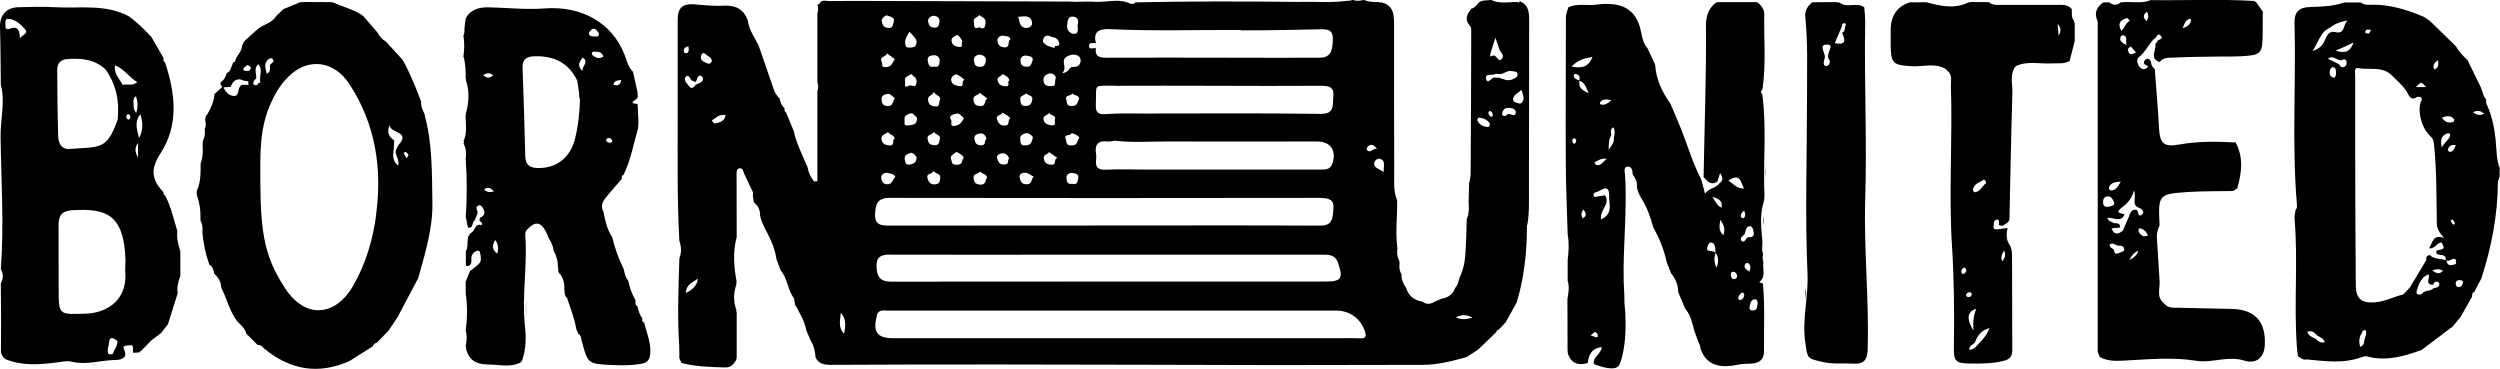
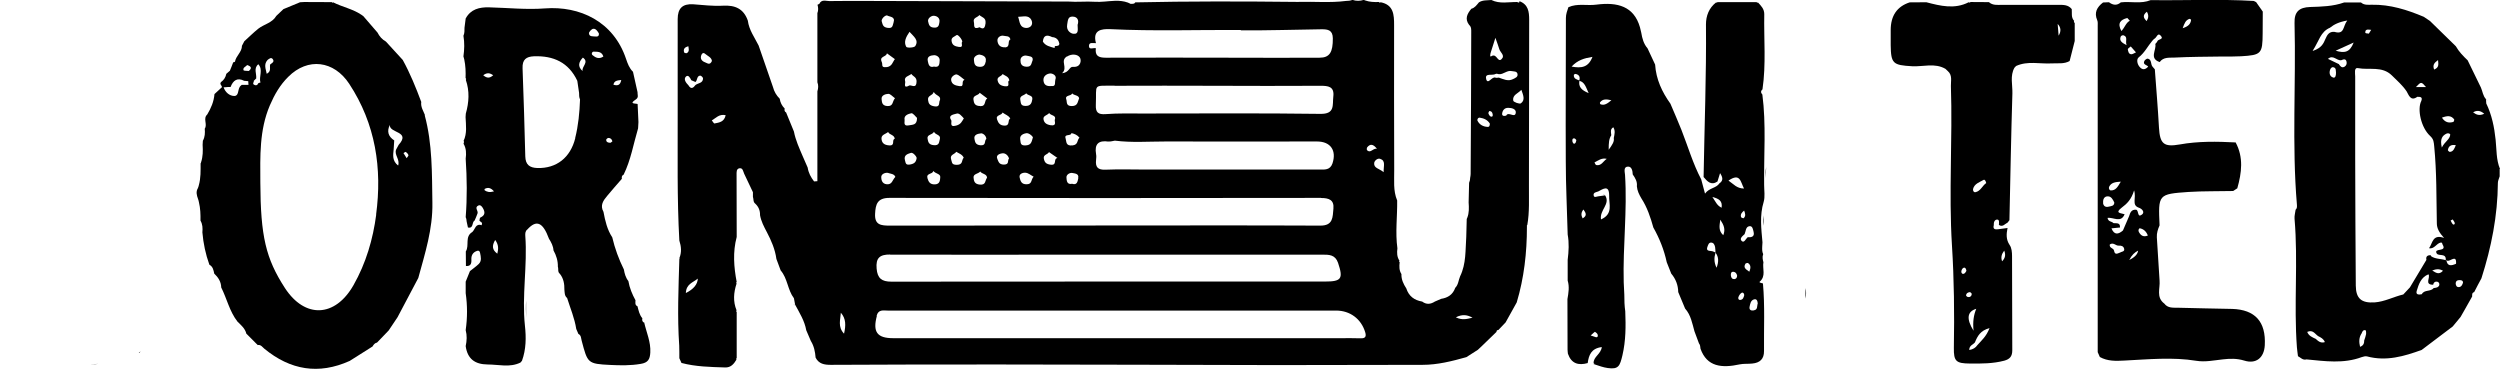
<svg xmlns="http://www.w3.org/2000/svg" id="Layer_1" version="1.1" viewBox="0 0 2109.8 311.3">
  <path d="M669.7,256.5c.2.5.6,1,1.2,1.4h0c-.4-.5-.8-.9-1.2-1.4Z" />
  <path d="M1282.2,1.9c-.6.4-1.2.3-1.7-.2-7.3-.1-14.8,1.8-21.9-1.7h0c-3.6.4-7.3-.1-10.5,2-1.9,2.2-3.4,4.6-6.4,5.4-3.4,4.1-5.8,8.4-1.9,13.6,2,1.7,1.8,4,1.8,6.2-.1,39.9-.2,79.7-.5,119.6,0,1.1-.2,2.1-.4,3.2,0,1.5-.3,2.9-.9,4.3h0s0,0,0,0h0c-.1,5.5-.3,11-.4,16.5.3,4.5.5,8.9-1.2,13.1-.1.3-.2.6-.4.9-.1,5-.3,10.1-.4,15.1-.8,11.2,0,22.7-5.2,33.3h0c-1.4,3.2-1.4,7-4.1,9.7-2,5.7-6.2,8.4-11.9,9.3-1.8.8-3.5,1.5-5.3,2.3-3.6,2.3-7.1,2.7-10.7,0h0c-6.7-1.1-11.3-4.6-13.4-11.1-2.4-3.7-4.3-7.6-4.1-12.1-2-3.1-1.9-6.5-1.5-10l-.5-.6.3-.7c-2.1-3.2-2.2-6.7-1.7-10.4-1.9-13.5,0-26.9-.2-40.4-3.5-8.3-2.4-17.2-2.5-25.8-.2-40.8-.1-81.5-.1-122.3,0-8.7-.4-17-11.3-19.2h0c-.6.4-1.1.4-1.6-.2-3.9.1-7.7,0-11.4-1.3-.4-.1-.9-.3-1.3-.5h0s0,0,0,0h0c-3.2,1-6.3,1.1-9.5,0-1.8.7-3.7.9-5.6.9-13.3,1.7-26.8.4-40.1.8-.7,0-1.3,0-2,0-45.2-.5-90.5-.6-135.7.4-.8,1.7-2.4,1-3.7,1.3-3.3-1.8-6.8-2.4-10.2-2.6-1.2,0-2.3,0-3.5,0-5.6.2-11.2,1.2-16.8.8-7.3-.5-14.9.4-22.3-.2-.7,0-1.3,0-2,0h0c-55.6-.2-111.2-.3-166.8-.5-10.9,0-21.9-.1-32.8.1-2.9,0-6.6-1.7-8.5,2.4-.5.2-1,.4-1.5.7h0c.7,2.4.8,4.8-.1,7.1h0c0,19.4,0,38.9,0,58.3,1,2.6.8,5.1,0,7.7v75.8c-.9,0-1.9.1-2.8.2-2.7-3.5-4.7-7.2-5.4-11.7h0c-1.4-3.2-2.8-6.4-4.2-9.6-2.9-6.8-6-13.5-7.4-20.8-2.2-5.4-4.4-10.7-6.6-16.1-1.4-.7-1.5-1.9-1.2-3.3-2.3-2.3-3.7-5-4.2-8.3-2.8-2.8-4.7-6-5.7-9.9h0c-4-11.6-8.1-23.3-12.1-35h0c-3.4-6.8-8.1-13.1-9.1-21-3.5-10-10.7-13.2-21-12.6-8.3.5-16.8-.6-25.2-1.2-8.9-.5-13,3.4-13,12.5.1,26.5-.1,53,0,79.5.1,35.8-.6,71.7,1.4,107.5h0s0-.1,0-.1c1.6,5,2.1,9.9,0,14.9h0s0,0,0,0l.3.4-.3.4c-.7,24.3-1.8,48.7-.1,73,.2,3.5,0,7,.1,10.6h0c.6,1.3,1.2,2.6,1.8,4,12.1,3.2,24.4,3.4,36.8,3.8,4.8.2,7.4-2.9,9.6-6.6h0s-.3-.7-.3-.7l.5-.6c0-13,0-25.9,0-38.9l-.5-.7.4-.7c-3.1-7.5-2.5-15,0-22.6h0s-.4-.7-.4-.7l.5-.6c-2.4-12.6-3.4-25.3,0-38h0s0,0,0,0c0-.9,0-1.9,0-2.8,0-16.5-.1-33-.1-49.5,0-2.3-.3-5.2,2.4-5.7,2.9-.5,3.1,2.6,4,4.6,2.4,5.2,5,10.4,7.4,15.6,0,1.3,0,2.6,0,3.9.7,1.9,0,4.3,2,5.8,2.8,2.6,4.1,5.9,4,9.7.9,5.1,3.3,9.7,5.7,14.2,3.8,7.2,7,14.6,8.1,22.7,1.2,3.2,2.4,6.4,3.6,9.7,5.9,6.8,5.8,16.4,11.2,23.5.3,1.8.6,3.6,1,5.4h0c3.7,6.9,8,13.6,9.4,21.6,1.3,3,2.6,6.1,3.9,9.1,2.7,4.3,3.6,9.1,4,14,2.7,5.3,7.3,6.1,12.8,6.1,47.5-.2,95-.4,142.5-.3,77.9,0,155.8.4,233.7.5,41.1,0,82.1-.1,123.2-.2,12.7,0,24.9-3.1,37-6.5,3.2-2.1,6.5-4.2,9.7-6.2h0c1.1-1.1,2.3-2.1,3.4-3.2,4.1-4,8.2-7.9,12.3-11.9,0-1.1.5-1.6,1.6-1.6,2-2.1,4.1-4.3,6.1-6.4,3.1-5.6,6.3-11.3,9.4-16.9,6.2-20.7,8.6-42,8.6-63.6h0c0,.1,0,.1,0,.1h0c0-.1,0-.1,0-.1h0s0,0,0,0c0-.5,0-1,0-1.6h.3c2-11.1,1.3-22.5,1.4-33.9.2-46.5,0-92.9.2-139.4,0-6.9-.8-12.9-8.2-15.7ZM1257.3,104.3c0,1.6-.3,2.9-1.9,2.8-3.7-.2-6.8-1.8-8.5-5.2-.5-.9.4-2.8,1.9-2.6,3.5.5,6.6,1.9,8.5,5ZM1258.2,98.4c-.9-.2-1.7-1.6-2.1-2.7-.2-.5.5-1.4.7-2,1.9,0,2.5,1.1,2.8,2.3.3,1.2.4,2.8-1.4,2.4ZM1254.3,66.9c-1.7-5.7,5.2-2.8,7.9-4.5.6-.4,1.8,0,2.7.2,3.9.4,6.8-3.5,10.9-2.6,1.8.4,4.2,0,4.8,2.2.7,2.8-1.8,3.6-3.8,4.6-4.2,2.1-8,0-11.9-1.3-1,0-2,.4-2.9,0-3-1.1-6.3,6.3-7.8,1.3ZM1258.1,44.2c1.1-3.6,2.3-7.2,3.9-12.3,1.5,4.3,2.5,6.9,3.3,9.6.8,2.8,5.2,5.3,1.8,8.5-3.3,3.1-4-5.6-8.6-2.5-1.4,1-.8-2.1-.4-3.3ZM1267.7,95.7c.4-2.7,2-4.7,5.1-4.7,3.1,0,6.8,1,6.4,4.2-.7,4.9-6.3-1.5-8.1,2.4-2,.5-3.7.3-3.4-1.9ZM1277.1,84.9c-1-4.8,4.2-6.1,6.8-9.1,1.5,4.3,3.5,8.6-.4,11.4-1.1.8-6.2-1-6.5-2.3ZM1239.4,210.4h0s0,0,0,0h0ZM1242.7,268.1c-4.1.9-8.4,2.5-14.1-.3,5.9-3,10-1.9,14.1.3ZM739.8,266.5c1.5-5.6,5.7-4.4,9.3-4.4,29.8,0,59.6,0,89.4,0,55.6,0,111.2,0,166.9,0,40.7,0,81.5,0,122.2,0,11.7,0,21.1,7,24.5,18.2,1.2,3.9,0,5.4-4,5.2-5.5-.2-11-.1-16.5-.1-61.2,0-122.4,0-183.6,0-64.7,0-129.5,0-194.2,0-13.7,0-17.4-5.3-13.8-18.8ZM712.3,281.6c-5.5-5.8-3-11.9-2.7-17.7,4.4,5,4.3,10.7,2.7,17.7ZM827.3,144.8c1.5,2.2,5.5,1.8,5.7,5.2-1.9,2.3-.7,6.2-6,5.8-4.8-.4-5.1-3.2-5.4-5.9-.3-3.3,3.9-3.1,5.6-5.1ZM827.6,112.5c1.7-.2,4.6,1.7,4.8,4.7-2,1.7.2,5.8-5,5.4-4.3-.4-4.5-2.9-5-5.2-.9-3.9,3.2-4.6,5.3-4.8ZM827.2,89.5c-4.6-.1-5.3-2.4-5.7-5.5-.5-3.8,4.1-3.2,5.3-5.7,2.1,1.5,4.1,3.1,6.4,4.8-3,1.8-.6,6.6-6,6.5ZM831.8,19.2c-.5,3.8-1.3,6.2-5.1,3.8-5.9,2.4-4.2-2.1-4.8-4.2-1.1-4,3.2-4,4.6-6.1,2.1,1.9,5.7,2.3,5.2,6.5ZM832,51.5c-.7,3-1.3,5.1-5.5,4.9-4.6-.3-4.3-3.8-4.6-6-.4-2.8,3.4-4.6,5-4.3,2.2.4,5.8,1.5,5,5.4ZM809.2,39.6c-3-.5-5.5-1.2-6.1-4.7-.7-3.5,2.5-3.9,4.2-5.3,1-.8,4.7,3.5,4.8,5.6-1.5,1.1,1.7,5.1-2.9,4.4ZM807.2,62.8c2.3.5,4.3,2.8,6.8,4.6-3.3,1.1.4,6-4.2,5.3-3.2-.5-6.5-1.2-7.1-5-.5-3.1,3.5-5.1,4.5-4.9ZM806.9,96c2.5-1.1,4.6,1.9,6.5,3.9-1.7,2.7-2.4,5-6.5,6.1-6.2,1.7-3.2-3.2-4.2-4.7-3-4.4,2.9-4.8,4.2-5.3ZM813.3,133.1c-2,1.9-.3,6-5.8,6-4.6,0-3.9-2-4.8-4.5-1.4-4.2,3-4.3,4.3-6.5,2.3,1.4,5.1,2.2,6.3,5ZM1114.9,167.1c6.5,0,11.1,1.5,10.4,9-.7,6.9,0,14.4-11.1,14.3-61.2-.3-122.4-.1-183.6-.1-59.9,0-119.8,0-179.7.1-7.4,0-12.9-.5-12.4-10,.4-8,1.9-13.4,12.1-13.4,121.4.2,242.8.2,364.2,0ZM848,72.8c-3.7-.5-5.4-1.9-6.1-4.9-.7-3.2,3.2-3.3,4.2-5.4,2.2,1.5,5.3,2.1,5.7,5.5-2.6.7,1.8,5.5-3.8,4.8ZM848.1,39.9c-4,.2-5.8-2-6.3-5.1-.6-3.5,3.1-5.2,5.2-4.6,1.6.5,5.1-.3,5.7,3.1-2.9,1.4.4,6.4-4.6,6.7ZM846.1,95c2.3,1.8,5.2,2.4,6.5,5.1-2.6,1.1.1,5.9-4.7,5.9-4,0-5.4-2.2-6.4-5-1.6-4.3,3.8-3.3,4.6-6.1ZM851.6,133.6c-1.7,1.9.5,5.2-4.3,5.3-4.3,0-4.6-2.5-5.6-4.7-1.7-3.7,2.7-4.6,4-4.8,2.6-.4,4.9,1.5,5.8,4.2ZM905.8,28.5c-2-.2-6.1-2.5-5.2-7.7.6-3.6.6-6.8,4.4-6.8,4.5,0,5.7,3.3,4.4,7,0,3.5,1.3,8-3.5,7.5ZM900.5,47.7c4.1-2.6,9-1.9,10.8.8,1.5,2.2,1,8.5-5.7,7.9-3.4-.3-3,4.8-9.3,5.4,5.3-4.9-2.1-10.3,4.1-14.2ZM940.6,72.4c28.1-.2,56.3,0,84.4,0h0c29.8.1,59.5.2,89.3,0,6.4,0,12,.4,10.9,9.2-.8,7,1.6,14.7-10.9,14.5-49.8-.7-99.6-.3-149.4-.3-10.6,0-21.2-.3-31.7.5-6.5.5-8.7-1.4-8.4-7.9.8-18.1-3.2-15.9,15.9-16.1ZM743.9,116.7c0-3.1,3.6-3.6,5.6-5.3,1.1,2.5,5.2,2.2,5.6,5.7-2.9.9.8,6-4.7,5.6-4.6-.3-6.4-2.4-6.5-6ZM749.9,146.1c1.7.5,4.9.7,5.7,3.2-2.6,2.6-2.6,6.6-7.2,6.2-4.3-.3-4.7-4.3-4.7-6.1,0-2.7,3.7-4.1,6.2-3.4ZM748.8,89.5c-4.7-.3-4.5-3.6-4.8-5.8-.4-3.3,3.3-4.4,5.7-4.5,1.8,0,3.7,2.4,5.6,3.7-2.4,2.6-1.2,6.9-6.4,6.6ZM748.1,56.6c-4.9.7-3-2.2-3.9-4.1-2.5-5.3,3.7-4.1,4.3-7.5,2.7,2,4.7,3.4,6.7,4.9-2,2.5-2.2,6.1-7,6.8ZM754.1,19c-.9,2.5-.5,5.2-5.1,4.5-4.2-.6-4.1-3.1-5-5.9.3-2.8,3.8-5.1,4.8-4.5,2,1.2,7,.8,5.3,5.8ZM751.2,214.9c53.4.2,106.8,0,160.1,0,68.2,0,136.4,0,204.7,0,5.7,0,10.8,0,13.2,6.9,4.5,13.4,3,15.8-11.1,15.8-60.8,0-121.6,0-182.5,0-61.1,0-122.3,0-183.4.1-8.1,0-11.7-2.8-12.4-11-.8-9,2.6-12,11.5-11.9ZM905.1,122.7c-5.9.7-5-3.3-5.8-5.8-1.5-4.4,4.6-1.6,4.9-4.6,2.6.6,5,1.6,6.8,3.9-2.3,2-.8,5.9-5.8,6.5ZM910,150.4c-.6,2.6-.9,6.1-5.2,4.7-4.7,1-4.6-3.1-4.8-5.3-.2-2.6,3.1-4.3,5.1-3.8,1.7.4,5.7.4,4.8,4.3ZM899.9,84c-1.5-4.1,4.1-2.6,4.9-5.2,1.7,1.9,5.4,1.4,5.9,4.1-1.4,3.5-1.2,6.5-6.1,6.6-5.2.1-4-3.5-4.7-5.5ZM935.4,119.4c1.7.2,3.6-.4,5.4-.7h0s.3,0,.3,0h-.2c14.2,1.8,28.4.7,42.6.7,42.7.1,85.3,0,128,0,11.4,0,16.6,7.6,13,18.5-2,5.8-6.6,5.2-11.1,5.2-48.5,0-97,0-145.5,0-11.6,0-23.3-.4-34.9.1-6.6.3-8.7-2.2-8-8.3.2-1.6.3-3.3,0-4.8-1.5-8.6,2.1-11.9,10.6-10.6ZM893.9,36.2c.6,2.7-1.9,2.6-3.7,2.7,0,.6,0,1.1-.3,1.6h0c-3.6-1.1-7.6-1.7-9.8-5.4.5-5.6,3.6-5.9,7.8-3.8,3.2.2,5.3,2,5.9,4.9ZM890.7,67.3c-.8,1.7.8,5.9-3.2,5.3-4.1.4-6.5-.8-6.9-4.6-.4-3.9,3-5.8,5.6-6,1.8-.2,6.1,1.6,4.4,5.2ZM885.4,95.4c1.4,2.3,6.3,1.7,4.8,5.6-.5,1.3,2,5.5-3.4,4.7-3.9-.6-5.8-2.2-6.2-5.3-.3-2.8,3.3-3.1,4.8-5ZM885.2,128.3c2.2,1.5,4.4,3.1,7.2,5-3.8.9,0,6.2-5.5,5.7-4-.4-5.4-1.9-6-5.2-.6-3.4,3.3-3.3,4.4-5.5ZM871.5,50.7c-1.3,2.9-.8,5.9-5.5,5.6-4.4-.3-4.8-3.1-4.8-5.6,0-2.8,3-4.3,5.3-3.7,1.8.5,5.5.3,5,3.6ZM866,78.7c1.6,2.2,5.7,1.6,5.2,5-.5,2.9-1.1,5.8-5.8,5.7-4.3,0-3.8-2.7-4.3-4.8-1-4.1,3.2-3.8,5-5.9ZM866,112.4c2-.3,4.9,1.8,5.7,3.5-1.2,4.2-1.5,6.5-6,6.8-5,.4-4.2-2.5-4.7-4.9-.8-3.9,3.2-5.1,5.1-5.4ZM865.4,145.8c2.3,0,4.5,2.1,6.9,3.3-2.4,2.5-1.1,6.3-5.7,6.4-4.6.2-5.4-2.7-6.1-5.6-.8-3.5,3.1-4.2,4.8-4.2ZM859.2,14.2c3.9,0,8.7-1.9,11.1,2.5,1.4,2.5,1,6.3-3.6,6.9-6.6.1-6-5.5-7.5-9.4h0ZM763.4,101.1c-.8-3.8,3.3-5,5.6-5.5,1.5-.4,3.8,3,4.9,3.9,0,6.3-3.6,5.6-7,6.3-5,1-3.2-3.3-3.5-4.6ZM769.1,62.4c1.4,2.2,4.6,2.5,4.4,6.6-.2,6-4,2.7-6,3.1-5.6,3.2-3.2-2-3.6-3.3-1.3-4.3,3-4.5,5.2-6.4ZM767.6,26.9c3.4,3.9,8.1,6.9,4.8,12-.9,1.4-7,1.7-7.6.6-2.3-4.1-.3-8.2,2.8-12.7ZM773.6,133.3c-.5,3.4-1.8,4.8-5.4,5.5-4,.7-3.8-1.1-4.5-3.6-1.3-4.6,2.8-5.4,5.1-6.2,1.3-.4,4.2,2,4.8,4.3ZM793.5,149.5c-.2,1.9.1,5.9-4.4,6.1-4.1.2-5.5-2-6.4-5.2-1.2-4.5,4.1-3,5-6.1,1.8,2.4,6.1,2.3,5.8,5.2ZM793,51.1c-.2,2.5,0,6.2-4.8,5.1-3.9,1.1-4.6-1.6-5.2-4.6-1-4.4,2.9-4.8,5.1-5,2.1-.2,5.2,1.5,4.9,4.5ZM793,84.9c-.8,2.2.5,5.8-4.7,4.8-3.8-.7-4.7-2.3-5.1-5.3-.5-4.1,3.8-3.4,4.8-6.8,1.9,3.5,6.7,3.1,5.1,7.4ZM788.2,111.2c1.2,2.9,6.2,2.3,4.9,6.5-.7,2.3-.3,5.3-5.2,4.8-4.4-.4-4.6-3-5.1-5.4-.7-3.8,4.1-3.1,5.4-5.9ZM792.8,18.7c-.4,2.4-.6,4.9-4.6,4.6-3.6-.2-4.3-2.1-5-5.4-.3-2.7,2.9-4.6,4.6-4.6,2.5,0,5.7,1.6,5,5.4ZM1167.7,145.3c-3.9-3.2-8.4-3.3-8-7.7.2-2,2.8-4.2,4.9-3.6,5.1,1.6,2.9,5.9,3.1,11.3ZM1153.9,124.2c2.3-2.7,4.7-3,8.1,1.3-3.7-.4-5.3,4.1-8.3,1.3-.4-.4-.3-2.1.2-2.6ZM1047.1,25.6c22.8.2,45.6-.6,68.4-.9,5.2,0,9.2.7,9.3,7.6.1,11.7-2.6,16.4-11.2,16.4-24.3.2-48.5,0-72.8,0-35.9,0-71.8-.2-107.7,0-6.1,0-9.1-1.6-8.3-8h0c-2-.6-5.8,1.7-5.8-1.9,0-3.6,3.6-2.2,5.9-2.4-3-11.1,4.5-12.1,12.1-11.8,36.7,1.8,73.5.5,110.2.7ZM580.9,38.9h0c0,0,0,.1,0,.1.3,2.1,1.1,4.4-1.2,5.8-.5.3-2.1-.1-2.3-.5-1.1-3.2.8-4.5,3.5-5.3h0ZM600.8,51.5c-1.6,3.6-3.6,2-5.1,1.4-2.5-.9-4.8-2.4-4.1-5.6.3-1.5,1.6-3.5,3.3-2,2.2,1.9,5.6,3.1,5.9,6.1ZM593.3,66.1c0,4.2-4.1,3.9-6.3,5.6-1.9,2.5-3.8,4-6,.3-2.1-2.1-4.3-5.1-2.2-7.3,2-2,3.6.9,4.6,3,1.2.5,2.3,1,3.5,1.5,1.8-1.5,1-5.1,4-5.4.8,0,2.4,1.5,2.4,2.3ZM588.9,235.1q-.3,7.3-10.1,12.2c.3-7.7,6-8.8,10.1-12.2ZM600.7,101.6c3.5-1.9,6.1-5.6,11.7-4.4-1.2,5.8-5.5,6.2-9.4,7-.6.1-1.5-1.7-2.3-2.6Z" />
  <path d="M1352.9,164.1c.5.3.9.6,1.4.9-.3-.6-.8-.8-1.4-.9Z" />
  <path d="M1345.8,307.6c.3.3.6.6.9.9-.3-.3-.6-.6-.9-.9Z" />
  <path d="M1346.7,308.5c1.1.9,2.2,1.6,3.3,2.1-1.2-.6-2.4-1.3-3.3-2.1Z" />
  <path d="M1345.6,307.5c-.4.1-.7.2-1.1.3.3,0,.7,0,1.1-.3Z" />
  <path d="M1488.2,74.9c-.3.2-.6.3-.8.5.3-.2.7-.3.8-.5Z" />
  <path d="M1490.1,150.3c.2-3.1.3-6.2.4-9.3-.5,3-.6,6.1-.4,9.3Z" />
  <path d="M1488.1,189.4c0,.4,0,.8.1,1.1.1-2.9.3-5.9.4-8.8-.5,2.5-.8,5-.5,7.7Z" />
  <path d="M1487.3,79.8h0c-1.4-1.5-1.5-3,.1-4.4,3.1-21.1,1.1-42.3,1.5-63.5,0-4.4-2.7-7-5.3-9.8l-.7.2-.5-.5c-11,0-22,0-33,0l-.5.5-.6-.3h0c-6.1,4.7-8.6,11.4-8.6,18.6.4,43-1.3,85.9-2,128.8,3.1,3.6,6.2,7.4,11.7,3.8.7-2.4,1.5-4.7,2.2-7.1,2.1,3.2,3.1,6.2-.5,8.6-2.9,4.3-8.6,3.7-12.2,8.7-1.3-4.9-2.3-8.5-3.2-12-7-13.3-11.2-27.8-16.7-41.8-2.9-7.4-6.2-14.7-9.3-22.1-7.1-9.9-12.1-20.6-12.9-33-2.1-4.6-4.3-9.1-6.4-13.7-3.3-3.8-4.5-8.4-5.3-13.2-.4-1.5-.7-3.1-1.1-4.6-5.1-17.7-18.9-21.4-36.7-19.1-7.9,1.1-16.1-1.3-23.7,2.2-1,3-2.1,5.8-2.1,9.1,0,40.3-.3,80.6-.1,120.9,0,20.6,1.1,41.2,1.6,61.8,1.3,7.1.9,14.2,0,21.4,0,5.8,0,11.7,0,17.5,1.6,5.2.7,10.4-.2,15.6,0,14.2,0,28.5.1,42.7,0,1.1.2,2.3.3,3.4h0c2.9,8.4,8.9,10.1,16.7,7.9.9-6.6,2.9-12.4,11.9-13.5-.7,6-7.3,8.2-6.9,13.7.5.1.7.4.6.9h.2c3.7,1.2,7.4,2.6,11.2,3.1,9.1,1.3,10.2-1.9,12.3-10.7,2.9-12.4,2.9-24.8,2.4-37.2-.7-4.7-.8-9.4-.8-14.1-.2-3.5-.4-6.9-.5-10.4-.8-30.3,3.1-60.5,1.1-90.7-.2-2.4-1.5-6.8,2.5-6.9,3.2-.1,3.9,3.6,4,6.6,2.1,3,4,6.1,3.5,10,.3,3.7,1.9,7,3.8,10.2,4.9,7.6,7.7,16,10.1,24.6h0s0,0,0,0c5.2,9.2,9.1,19,11.3,29.3,1.3,3.2,2.5,6.4,3.8,9.6,3.8,4.5,5.8,9.7,5.9,15.6,1.9,4.6,3.9,9.2,5.8,13.9,4.9,5.5,6,12.5,7.9,19.2,1.3,3.4,2.5,6.8,3.8,10.2,1.1,1.3,1.1,3,1.3,4.5,5.4,15.3,18,16.5,33.1,13.2,3.4-.7,7.1-.3,10.6-.7,6.4-.6,10-3.8,9.9-10.6-.2-19,.8-38-.9-57-1.1-.2-3.5-.8-2.8-1.4,5.6-4.8,2.2-11,3.2-16.5-.6-2.2-1.1-4.5-.2-6.8-1-2.1-.9-4.4-.8-6.7,0-1.1.1-2.2.2-3.3-1-11.3-2.5-22.7,1-34.1,1.3-4.4.4-9.6.4-14.4-.3-25.4,1.8-50.9-1.5-76.3ZM1350.3,86.4c2.2-3,5.3-2.8,9.6-1.8-3.5,2.9-5.9,4.6-9.2,3.4-.3-.1-.7-1.3-.4-1.6ZM1355.9,134.1c-2.9,1.9-4.5,6.1-8.8,5.2-.6-.1-1-1.4-1.5-2.2,3.1-1.6,6-4,10.2-3.1ZM1328.3,121.3c-.4,0-1.2-1.2-1.3-1.9-.1-1.1-.3-2.8,1.6-2.6.7,0,1.3,1,1.7,1.4-.3,1.6-.5,3-2,3.1ZM1335.6,184.3c-1.3-2.6-1.5-4.8.7-7.5,2.2,3,3.2,5.3-.7,7.5ZM1333,68.1h-.2s.2-.2.2-.2l-.2.2v-.2c-2.2-.9-4.9-1.4-4.6-4.7,0-.3,1.1-.9,1.5-.8,3.2.7,3.9,2.7,3.1,5.5h.1c0,0,0,.3,0,.3,4.5,1.2,5.4,5.2,7.8,10.4-6.1-2.5-8.7-5.3-7.8-10.4ZM1326.3,56.2c5-5.4,10.6-7.1,17.6-8.2-3.4,9-9.4,9.7-17.6,8.2ZM1346.6,284.5c-1.2-.4-2.4-.8-4.2-1.4,2.5-2.2,3.5-3.2,3.6-3.1.9.6,2,1.4,2.3,2.4.3.8.3,2.7-1.8,2.1ZM1351.1,185.1c-1.3-7.9,8.2-12.9,3.5-20.2h-.3c-1.9.3-3.7.5-5.6.8-1.5.2-3.5,1.4-3.8-.9-.4-2.4,2.2-2.6,3.8-3.2,4.3-2.2,9.3-5.9,9.3,3.5-.3,7,3.7,15.4-6.9,20.1ZM1357.6,126.3c0-5.8.2-9.1,2.2-12.2-.2-2.4-1.2-5,1.7-6.7,1.9,3,1,6,.4,9.1.5,3-1,5.3-4.3,9.9ZM1448.6,225.9c-2.3-4.8-2-8.6-.9-12.4h0c0-.1,0-.4,0-.4-1.1-.5-2.2-1.1-3.3-1.2-2.4-.3-4.8-.2-3.4-3.8.6-1.5,1-3.3,2.9-3.4,2.4,0,3.1,2,3.5,3.8.3,1.5.2,3,.3,4.5h.2c0,0-.2.3-.2.3l.2-.2v.3c2.5,3.5,2.7,7.3.8,12.4ZM1445.1,166.2c5.9,1.6,8.6,3.5,7.8,9.1-3.9-1.8-5-5-7.8-9.1ZM1454.3,198.5c-4.1-3.8-3.3-7.7-2.5-13.1,3,4.6,4.5,8.1,2.5,13.1ZM1476.4,190.9c2.7-.4,3,2.9,3.5,4.8,1,4.1-1.8,4.7-5,4.5-1.6,1.3-2.9,5-4.9,3.3-2.4-2.1.5-4.2,2.3-5.9,1.1-2.4.8-6.2,4-6.7ZM1471.6,184.1c-.3.3-2.2-.4-2.3-.9-.7-2.5.8-4,2.6-5.5.9,2.3,1.6,4.5-.3,6.3ZM1471.8,159.1c-6.1,0-8.7-3.7-13.1-6.7,10-6.8,10.1,1,13.1,6.7ZM1463.3,235.5c-1.9,0-2.4-1.6-2.6-3.2-.1-1.7.3-3.2,2.4-2.9,1.7.2,2.5,1.6,2.9,3.2,0,1.8-1,3-2.7,3ZM1468.8,253.1c-1.8.2-2.1-1.4-1.7-2.4.5-1.4,1.5-2.9,2.7-3.6,1.1-.6,2.2.5,2.2,2-.5,1.8-.9,3.7-3.2,4ZM1472.8,222.8c.3-.6,1.9-1.1,2.4-.8,2.5,1.7,2.4,4.1,1.1,7.3-3-2-5.2-3.5-3.4-6.5ZM1479.9,262c-2.2.3-3.9-.5-3.4-3.1.5-2.4.9-5.3,3.6-6.2,2.5-.8,3.1,1.3,3.3,3.4-.8,2.1.2,5.4-3.4,5.8Z" />
-   <path d="M152,211.7c-1.4-5.4-3.2-10.8-2.3-16.5-3-10.1-5.4-20.4-10.1-29.9-1.6-.6-1.7-1.9-1.6-3.3-.3-.2-.6-.3-.8-.6-9.3-10.1-10.2-19-1.9-31.7,15.8-24.1,12.7-50.8,4-77h0c-1.5-.9-1.5-2.2-1.3-3.7-3.4-5.9-6.7-11.7-10.1-17.6-5.9-6.4-12-12.5-19.1-17.6-19.8-10.7-41.6-6.5-62.6-7.7-10.3-.6-20.7-.3-31,0C5,6.5-.3,13.1,0,23.1c.5,16.2.5,32.3.7,48.5h0s0-.1,0-.1c3.9,14.7-.5,29.4-.2,44.2.5,37.1,3,74.3.2,111.4,2.1,4,2.3,7.9,0,11.9,0,10.3.2,20.5.2,30.8h0s0-.1,0-.1c0,9.2,0,18.3-.1,27.5.5,2.4,1.6,4.4,3.6,5.8,14.2,6,28.9,4.7,43.5,2.9,4.1-.5,8.2-1.7,12.4-.7,12.2,3.1,24.1-1,36.2-1.4,1.7,0,3.9-.1,5.7-.7.9-.5,1.8-1.1,2.7-1.6,1.1-1.4,1.3-3.5-.4-7.1-1.3-2.8,2.1-2.7,3.6-2.9,1.5-.2,4.4-1,4.1,2.1-.2,2.3,0,3.6.4,4.2,1.1-.2,2.3-.3,3.5-.2.9-.5,1.9-1,2.7-1.2,3-3.1,6.1-6.2,9.1-9.3,2.7-2,5.4-4.1,8.1-6.1,1.9-2.5,3.9-5,5.8-7.5,2.7-8.6,5.4-17.3,8.1-25.9h0s0,0,0,0c-.6-5.1.3-9.9,2.3-14.6,0-7.1,0-14.2,0-21.3ZM16.9,32.4c-.6-5.9-.9-11.1-8.9-8.1-2.9,1.1-3.4-.6-3.4-2.7,0-2.2-.5-5.7,1.9-5.7,6.1,0,10.6,4.4,14.3,8.4,4,4.2-2.6,5.2-4,8.2ZM115.8,69.4c-4.1,3.4-8.5,1.2-12.2,2.3-2.8-5.3-7.8-9.7-6.5-16.6,7.4,2.9,11.7,9.8,18.7,14.3ZM48.3,58.8c0-5.3,2.8-8.5,8.2-8.9,11.8-1,23.2,0,32.5,8.6,9.1,12.7,11.9,27,10.3,42.4-9.2,26.1-14.9,22.8-40.5,24.8-7.2.6-9.5-5.2-9.7-10.9-.6-18.7-.7-37.3-.8-56ZM95.1,298.7c-5.6,1.5-3.9-2.6-4-5.4,1.8-3.1-.8-12.2,7.9-5.7h0c.5,4.3-2.7,7.4-3.9,11.1ZM72.3,264.7c-22.8.7-22.8,1.4-22.8-21.1,0-7.1,0-14.2,0-21.3h-.1c0-10.7.1-21.3,0-32-.1-8.1,2.5-12.3,11.6-12.9,28.6-1.7,43.8,3.3,44.9,42.5,0,3.2-.4,6.5-.2,9.7,1.9,21.5-13.2,34.5-33.4,35.1ZM109,100.8c-1.5.4-2.1-.7-2.4-2.3.3-.6.5-2,1.1-2.1,1.4-.3,2.3.9,2.3,2.2,0,.8-.5,2.1-1,2.2ZM114.9,81.5c1.2,4.2,1.9,8.3,0,13.8-3-3.7-1.8-6.9-2.3-9.8.6-1.5-.3-3.8,2.3-4.1ZM116.5,133.1c-2.7-5-3-8.7,0-12.3v12.3ZM117.3,116.6c-1.3-6.6-4.4-13.2,1.1-20.2,2.5,7.5,2.3,13.9-1.1,20.2Z" />
-   <path d="M117.4,297.9c.4,0,.9-.8,1.2-1.4-.5.5-1,.9-1.5,1.4h.3Z" />
+   <path d="M117.4,297.9c.4,0,.9-.8,1.2-1.4-.5.5-1,.9-1.5,1.4h.3" />
  <polygon points=".4 239.1 .4 239.1 .4 239.1 .4 239.1" />
  <path d="M83.2,307.1c-2.2,0-4.3.2-6.5.3,2.1,0,4.3,0,6.5-.3Z" />
  <path d="M543.3,272.2c-1.4-.9-1.5-2.2-1.2-3.6-2.5-2.9-3.2-6.6-4.1-10.1-2.4-1.1-1.7-3.2-1.7-5.1-2.8-5.1-5-10.4-6-16.2-2.3-2.9-3.2-6.3-3.8-9.8h0c-4.3-8.7-7.6-17.7-9.8-27.1h0s0,0,0,0c-4.3-6.5-6-14-7.4-21.5-3.1-5.5-.2-9.6,3.2-13.6,4-4.8,8.2-9.6,12.3-14.3-.2-1.5-.1-2.8,1.5-3.5,6.1-12.4,8.3-26,12.2-39.1h0c.1-1.8.2-3.5.3-5.3-.2-5.1-.5-10.1-.7-15.2-1.8-.7-7.7.2-1.6-3.8,2.7-1.8,1.5-3.8,1.5-5.9h.1c-1.3-5.8-2.6-11.6-3.9-17.5-3.1-3-4.5-6.9-5.8-10.7-10.6-31.9-39.2-45-68.5-42.8-15.6,1.2-31.5-.5-47.2-.9-8.1-.2-15.4,1.5-19.7,9.4-.3,2.6-.7,5.2-1,7.8,0,2.3.1,4.6-.9,6.8h0c1,5.8.8,11.6,0,17.4.3.9.5,1.8.7,2.6,1.1,5.2,1.3,10.4,1.1,15.7.6.5.6,1,.2,1.5,3.3,9.5,2.7,19,0,28.5h0s0,0,0,0c0,1-.1,2-.2,3,.3,6.8,1.4,13.6-1.7,20.1h0c.2.2.5.5.4.7,0,.5-.3,1-.4,1.6,2.3,4,2.4,8.2,1.8,12.6,1.1,16.5,1.3,33,0,49.4.6,1.2.7,2.4.8,3.6.4,1.7.7,3.4,1.1,5.1,5,1.1,3.1-4.5,5.6-5.8.9-2,1.8-4.1,2.5-6.1.8-2.2-3-5,.8-6.7,1.7-.7,3,.9,3.8,2.4,1.9,3.3,1.8,6-2.2,7.8-.6.2-.6,1.8-.8,2.7.7.6,1.5,1.2,2.2,1.8,0,.7-.2,1.3-.3,2-5.3-1.8-5.5,3.5-7.9,5.7-6.6,3.9-2.3,11.4-5.5,16.4h0c0,4.1,0,8.2.1,12.3,4,.3,4.8-2,4.6-5.5-.2-3.6,1.4-6.2,4.9-7.3,1.7-.5,2.3.7,2.5,2,.6,3.1,1.5,6.5-1.2,9.1-2.3,2.2-4.9,4-7.4,6-1.2,3-2.4,5.9-3.6,8.9h0c0,3.3,0,6.5,0,9.7,1.5,10.4,1.5,20.8,0,31.2h0s0,0,0,0c1.2,4.5,1,9,0,13.5,1.5,10.7,7.7,15.4,18.5,15.5,9.3,0,18.7,2.8,27.7-1.6h0s0,0,0,0c.4-.5.9-1,1.3-1.5h0s0,0,0,0c3.5-9.6,3.6-19.7,2.5-29.6-2.7-25.4,2.2-50.6.3-76-.1-1.9,0-3.9,1.7-5.2h0c7.7-8.5,13.1-6.3,18.3,7.8h0s0,0,0,0h0s0,0,0,0c1.9,3,3.6,6.2,3.8,9.8,2.4,4.3,3.8,8.9,3.7,13.8.7,2-.4,4.4,1.7,6,3.1,3.9,3.9,8.5,3.8,13.4.3,2.5,0,5.1,2.3,7,2.7,8.7,6.3,17,7.7,26.1.6,1.4,1.2,2.8,1.8,4.2,2.5,1.2,2.2,3.8,2.8,5.8,5,18.8,4.9,19.5,24.2,20.4,8.4.4,17,.6,25.6-.9,6.2-1,7.8-3.9,8.1-9.6.5-9-3.3-17-5.2-25.5h0ZM407.8,63.5c3.1-2.3,5.4-2.1,8.4,0-3,2.7-5.3,2.6-8.4,0ZM409,160.5c0-.5-.2-1-.1-1,2.7-1.5,5.1-1.3,8,2-3.9,1.1-6,.4-7.9-.9ZM419.7,214.1c-4.4-3.3-4.7-6.6-1.8-11.6,3,4.1,2.8,7.5,1.8,11.6ZM485.5,116.5c-4.1,16.6-15.9,25.7-31.9,25.3-6.8-.2-10.1-2.9-10.3-9.8-.7-24.8-1.3-49.6-2.3-74.4-.3-7.4,3.1-9.8,9.6-10.1,16.5-.6,29.3,5.2,36.6,20.7.5,3.4,1,6.8,1.5,10.2,0,1.9,0,3.8.8,5.5-.4,11-1.4,21.9-4.1,32.6ZM491.7,60c-4.5-3.9-3.3-7.7.2-11.4,5.6,3.9-1.3,7.6-.2,11.4ZM524.3,67.5c-.9,4.9-3.5,4.9-6.6,4,.6-3.4,3.1-3.6,6.6-4ZM513.5,116.4c1.8,0,2.9,1.2,3.3,2.8,0,.3-1.2,1-1.6,1.3-2.1,0-3.7-.6-3.6-2.6,0-.5,1.2-1.5,1.9-1.5ZM497,28.2c0-1.3,2.2-3.7,3.6-3.9,2.2-.3,3.7,2,4.8,3.9.3,2.6-1.4,2.8-3,2.6-2.1-.2-5.2.3-5.3-2.6ZM500,46.5c-1.2-1.1-.2-2.9.8-2.9,3.2.1,7-.4,8.4,4.1-3.6,2.4-6.5,1.1-9.2-1.2Z" />
  <path d="M444,268.2c0-4.9,0-9.7,0-14.6-.3,4.8-.2,9.7,0,14.6Z" />
  <path d="M358.7,97.3h0c-1.4-3.7-3.8-7-3.2-11.3-4.5-12.1-9.4-24.1-15.6-35.4-4.7-5.2-9.4-10.3-14.2-15.5h0c-3.2-1.8-5.5-4.4-7.1-7.6-4-4.6-8-9.3-12-13.9h0c-.6-.4-1.2-.8-1.7-1.2-7.3-4.9-16-6.5-23.7-10.4h0s-.7.3-.7.3l-.5-.5c-7.8,0-15.5,0-23.3-.1-1.2,0-2.4.1-3.5.2-4.7,1.9-9.3,3.9-14,5.8-2,1.9-4,3.8-6,5.7-3.4,5.9-10.3,7-15.2,10.8-4.1,3.3-7.9,7.1-11.8,10.6-.7,1.3-1.3,2.5-2,3.8,0,5.4-5.1,8.5-5.9,13.5-.5.3-.9.4-1.5.5h0c-.9,2.4-1.8,4.8-2.8,7.1-1,.9-2,1.7-3,2.6-.6,2.9-2,5.2-4.4,6.9-1.7,1.8.8,2.9.7,4.4-2.1,1.9-4.2,3.8-6.3,5.8-.5,6.3-2.9,11.9-6.1,17.2-3.8,3.5.4,8.3-2.1,12,.3,3.5.2,7-1.6,10.2h0c0,1.2-.2,2.3-.2,3.4.3,5,.3,9.9-1.3,14.7,0,.3-.2.7-.4,1h0c0,6.1.2,12.4-1.5,18.4-.2.8-.4,1.6-.8,2.5h0c-1.8,3-1,6,.1,9,.4,1,.6,2,.8,3,1.2,5,1.4,10.2,1.3,15.4,1.8,3.1,1.9,6.4,1.6,9.9.8,9.3,2.7,18.4,5.9,27.3,3,1.6,3.5,4.6,4.1,7.5,3.4,3.2,5.8,6.9,5.9,11.7,4.8,9.5,7,20.2,13.7,28.8,3,3,6.4,5.7,7.5,10.2,3.2,3.2,6.4,6.4,9.6,9.6,2.7-.5,4,1.8,5.6,3.1,21.9,18,45.8,22.1,72,10.3,6.4-4.1,12.9-8.1,19.3-12.2.9-1.6,1.9-2.9,3.8-3.3,3.3-3.4,6.5-6.8,9.8-10.2,2.5-3.7,5-7.5,7.5-11.2,5.8-11,11.6-22.1,17.5-33.1h0c5.7-20.8,12.3-41.4,11.9-63.4-.4-24.8.1-49.7-6.5-74ZM225.7,50.7c1.5-1.2,3.3-2.8,4.7-.5,1.3,2.2-1.1,3.1-2.4,4.2-.7,2.4,1.3,5.7-2.9,7.9-.8-4.2-2.7-7.9.7-11.7ZM209.9,59.9c-1.5-.2-4.2,0-4.4-.7-.7-2.2,1.9-2.9,3.1-4.3,3.1,1,4.4,2.4,1.4,5ZM204.2,71.5h0s0,0,0,0c-.7.6-1.5,1.1-1.9,1.9-1.7,2.6-.7,7.7-4.7,7.6-3.9-.1-7.4-3-8.9-7.3,1.3,0,2.6-.2,4-.3.6,0,1.3,0,1.9,0,2.1-5.5,5.6-8.2,11.5-5.2h0s0,0,0,0c1.1.1,2.3.2,3.4.3,0,1,.1,2.1.2,3.1h0c-1.8,0-3.7,0-5.5,0ZM218,70.1c-.6,1.9-2,2.3-3.6,1.4-1.6-.9,0-2.2-.2-3.3h0c0,0,.1-.2.1-.2h.1c.6-.6,1.2-1.2,1.8-1.8.5-4-2.4-8.5,1.8-12,4.3,4.7.3,10.4,1.8,15.5-.6,0-1.2.2-1.7.6ZM317.5,181.1c-2.7,20.6-8.6,41-19.2,59.6-15.5,27.2-41,28.3-57.9,2.3-16.1-24.9-20.5-43.6-20.7-89.1-.1-22-.9-44,8-64.9,3.9-9.1,8.6-17.3,15.6-24.2,16.5-16.5,38.5-13.7,51.4,5.9,22.3,33.9,27.9,71.5,22.7,110.4ZM336.4,122.3c-.7,1.3-1.4,2.6-2.1,3.9-1.8,4.5,3.4,8.2,1.7,13.5-5.1-3.9-4.3-8.8-3.8-13.5.2-2.6.3-5.2.5-7.7q-7.7-5-3.7-13.1c-.8,7.2,18.2,5.1,7.3,17ZM343.2,133.5c-1.1-1.8-1.9-3.1-2.7-4.3.7-.4,1.7-1.2,2-1,.9.7,1.8,1.6,2.2,2.7.2.4-.7,1.4-1.6,2.7Z" />
  <polyline points="332.8 118.4 333 118.6 332.8 118.4" />
  <path d="M2109.8,142.6h0c-3.3-7.9-2.8-16.4-3.7-24.7-1.1-10.6-3.2-20.9-7.9-30.6,0-1.2-.2-2.5-.3-3.7-2.5-2.7-2.8-6.5-4.2-9.7h0,0c-3.7-7.7-7.5-15.3-11.2-23h0s0,0,0,0c-3.8-3.6-7.4-7.3-10-11.9-7.3-7.1-14.5-14.2-21.8-21.3-1.7-1.2-3.5-2.4-5.2-3.5-14-5.9-28.4-10.5-43.9-10.2-3.1,0-6.4.5-9.1-1.9h0c-4.8,0-9.6,0-14.3,0-9.3,3.3-19,3.5-28.6,3.8-9.3.3-13.5,4-13.2,13.6,1.3,51.1-2.3,102.2,2,153.2.1,1.6.2,3.2-1.1,4.3-.3,2.5-1.1,5.1-.9,7.5,3.1,36.2-.7,72.4,2,108.6.2,2.5.6,5,.9,7.5,2.3,1.2,4.1,3.6,7.2,2.7,15.6,1.5,31.2,3.8,46.5-1.9,1.5-.5,3.3-1,4.7-.6,16.1,4.3,31.1-.1,46-5.5,8.7-6.6,17.5-13.2,26.2-19.8h0c2.2-2.7,4.4-5.3,6.6-8,1.1-1.9,2.1-3.7,3.2-5.6,2.2-3.9,4.4-7.8,6.6-11.7,0-1.5-.3-3.1,1.7-3.7,2-3.9,4-7.8,6.1-11.6,8.4-26.2,13.7-52.9,13.9-80.6,0-1.8,1-3.7,1.5-5.5h0c0-2.1,0-4.1,0-6.2ZM2047.7,219.3c-4.6,7.7-9.3,15.5-13.9,23.2-1.9,2-3.7,4-5.6,6-8.1,1.9-15.7,6.1-24.2,6.7-11.1.7-15.8-3.2-15.9-14.2-.3-35.9-.4-71.8-.5-107.6,0-23,0-45.9,0-68.9,0-2.5-1.2-7.7,2.4-7,9.5,1.8,20.3-2,28.6,6.2,4.3,4.3,8.9,8.2,12.4,13.4,1.6,2.5,3.2,8.9,9,4.6,2.4,0,4.7,0,3.4,3.5-3.6,6.9-.3,22.4,7.4,29.5,3.2,2.9,3.1,5.4,3.5,9,2.1,21.5,1.8,43.1,2.2,64.7,0,4.4,2.1,8,6.1,12.4-9.9-3.5-9.6,4.6-12.7,8.7,4.5.9,6.2-4.1,9.9-4.8,1.4-.2,1.2,1.1,1.6,1.8,4,6.5-7.9,2.4-5,7.4,1.5,2.6,8.3-.7,7.6,5.7h0c-4.1-1.4-8.8-.8-12.5-3.5l-.2-.5.4-.3c-2.8,0-4.7.8-4,4.1ZM1969,65.4c-2.3-.6-3.3-2.8-2.9-5.3.2-1.8,1.4-3.6,2.8-3.4,3,.4,2.2,3.3,2.5,4.7,0,2.4-.5,4.5-2.3,4.1ZM2054.2,58.7c-1.4-3.8,0-5.6,3.3-8,.4,3.8.9,6.3-3.3,8ZM2038.8,73.5c4.5-4.7,4.5-4.7,8.6,0h.2,0c0,0,0,0,0,0h-8.6ZM1996.2,26.3c.8-2,3.1-1.2,4.9-1.1-.7,1.1-1.4,2.1-2,3.2-1.2-.4-3.8.3-2.8-2.1ZM1951.8,42.7c5.3-8.1,6.5-15.9,14.5-19.3,3.5-2.8,7.4-4.8,14.6-6.1-3.9,5-2.1,12.1-10.8,9.6-4.4-.4-6.1,2.4-7.6,5.9-1.6,3.7-3.1,7.6-10.5,10.1h-.3c0,.1.2-.2.2-.2ZM1986.3,35.9c-3.3,8.4-7.6,9.1-15.2,6.9,5.4-2.5,9.1-4.1,15.2-6.9ZM1974,54.2c-3.1-1.5-6.2-3-9.4-4.5,4.4-3.9,7.4,1.8,11.3,1.1,1.8-.8,3.8-1.5,4.4,1.3.4,1.6-.2,3.3-1.7,4.2-2.3,1.3-3.5-.3-4.7-2ZM2067.5,128.2c-.6,0-1.8-1.2-1.7-1.6.6-3.1,2.3-4.8,6.7-4.1-1.2,2.9-2,5.4-5,5.7ZM2070,189.2c-.9-.8-1.3-2.1-1.9-3.1.5-.2.9-.5,1.8-.9.6,1,1.5,1.9,1.7,3,.3,1.1-.9,1.7-1.6,1.1ZM2070.4,102.9c-3.5,1-6.8.7-9.6-3.6,4.4-1.7,7.7-2,10.3,1.4.3.4-.3,2.1-.7,2.2ZM2064.8,112.7c1.1-.5,3.1-.1,3,1.1-.5,4-4.4,5.5-7.1,10.7-1.7-7.3.4-10.1,4.1-11.8ZM2064.5,219.2h0s0,0,0,0c.3.6.6.8,1.1.9,2.6.3,7.7-5.5,7.1,2.5-3.9,1.7-7.5,2.5-8.2-3.4ZM1954.1,285.9c-2.7-1.3-5.7-2.4-7-5.8,4.9-2.2,6.6,1.9,9.3,3.6,2.2,1.1,4.5,2.2,5.6,5-3.6,1.2-5.7-.9-7.9-2.9ZM1996.8,281.9c-.3,1.8-1,3.6-1.6,5.4,0,2.3-.5,4.3-3.5,5.4-1-4.2-1-8,1.4-11.5.5-1.6,1.4-3,3.2-2.5.5.1.6,2.1.5,3.2ZM2058.6,240.6c-.8,2.1-2.9,2.3-4.8,2.5-2.5,3.3-7.9,1.1-10,5.2-2.4.5-5.3.6-4.3-2.8,1.7-5.6,3.6-11.5,9.9-14,2,2.6-3.8,8.8,4,8.8.3-1.9,1.6-2.9,3.3-2.6,1.2.2,2.3,1.4,1.8,2.9ZM2052.6,228.3c2.8-1.1,5.7-1.8,9.1.2-3.6,3.9-6.3,1.4-9.1-.2ZM2075.1,242.3c-2,.1-2.6-1.5-2.7-3.1,0-1.8,1.1-2.8,2.9-2.8,1.5,0,3.2,0,3.3,2.1-.6,1.9-1.4,3.7-3.6,3.8ZM2087.1,94.8c2.9-1.7,5.7-1.9,9.4,1.2-4.3,2-6.8.7-9.4-1.2Z" />
  <path d="M1883.5,260.7c-15.2-.4-30.4-.5-45.5-1-4.1-.1-8.5.5-11.5-3.5h0c-7.1-5.3-3.4-12.8-4-19.4-.8-12.2-1.5-24.3-2.3-36.5-.2-3.6.9-6.9,2.3-10.1-1.2-26.2-1.2-26.4,24.4-28.2,12.5-.8,25.2-.5,37.7-.8,1.2-.8,2.3-1.6,3.5-2.3,3.7-13.1,5.4-26-1.4-38.7-15.8-.8-31.5-1.1-47.1,1.7-13.6,2.4-16.8-.5-17.6-14.2-.9-16.4-2.3-32.8-3.5-49.2-.6-.7-1.3-1.5-1.9-2.2-1.8-2-.5-6-4-6.8-.8-.2-2.4,1-2.9,1.9-1.6,3.2,2,3.3,3.2,4.8-2.3,2.6-4.8,3.2-7.3.2-2.1-2.5-2.7-6.4-.7-8,5-3.9,7.6-9.4,11.4-13.9h0c.7-.6,1.2-1.5,2-1.9,1.8-.9,2.7-5.8,5.5-2.1,2.3,2.9-2.6,2.4-3.2,4.4-.3.8-1.1,1.5-1.7,2.2,1.2,5.1-5.5,12.1,3.7,15.3,3.1-4.4,8.2-3.6,12.4-3.8,13.5-.7,27.1-.7,40.7-.9,5.2,0,10.3.1,15.5-.2,17.2-1,18.2-2.1,18.3-19.4,0-6.1,0-12.2.1-18.3-1.9-2.7-3.8-5.3-5.6-8-.7-.3-1.4-.7-2-1-29-1.7-58-.3-87-.7-8.2,3.4-16.8.9-25.2,1.9-3.3,2.9-6.7,2.4-10-.1h0c-1.7,0-3.3.1-5,.2h0c-5.1,3.9-7.7,8.5-4.9,15,.6,1.4.4,3.2.4,4.8,0,91.8,0,183.5,0,275.3.6,1.4,1.2,2.7,1.8,4.1,6.5,3.6,13.5,3.4,20.6,3,20.3-1,40.6-3.1,60.9.2,7.4,1.2,14.8-.4,22.2-1.2,6.1-.7,11.9-.9,18.1,1,10.1,3.2,16.8-2.4,17.4-12.9q1.6-29.8-27.6-30.7ZM1847.8,15.9c.3-.1,1.4.7,1.3.9-.4,3.4-2.3,5.5-7.1,7,1.5-4.1,2.5-6.9,5.8-7.9ZM1811.8,9.9c1.6,2.8,1.5,5.1-.2,7.9-3.1-2.9-3.3-5.2.2-7.9ZM1802.6,44.2c-1.6.7-2.8,1.6-4,1.6-2.3-.2-2.6-2.5-2.9-4.2-.1-.6,1.6-1.6,2.5-2.4,1,1.2,2,2.3,4.4,5ZM1795.2,15.1c.7.8,1.5,1.6,2.2,2.4-3.3,1.7-4.1,5.5-7.1,8.7-3.6-6.6-.9-9.5,4.9-11ZM1794.8,38.2c-4.5-2.3-6.5-4-5-7.5.3-.6,1.7-1.1,2.3-.9,4,1.4,1.2,4.7,2.6,8.4ZM1779.9,157.7c1.7-3.6,5-4.1,9.9-4.4-2.6,4.4-4.3,7.5-8.4,7.4-1.3,0-2-1.8-1.5-3ZM1774.9,171.1c-.3-2.9.9-5.5,4-5.4,2.8,0,4.2,2.6,5.4,5.2,0,3.1-2.8,3-4.7,3.5-2.6.7-4.5-.4-4.8-3.2ZM1789.8,212.9c-2.1.6-5,3-5.7-1.3-.4-2.5-4.2-2-3.6-5.3,3.1-2.1,5,1.2,7.5,1,2-.2,4.1.4,4.6,2.6.6,2.2-1.6,2.5-2.9,2.9ZM1791.6,194.5h0c-4,3.5-7.4,3.9-9.7-1.8,2.4-.2,4.8-.5,7.2-.7.3-4.4-3-3.4-5.5-3.7-1.4-1.6-4.5-1-5-4.4,4.9-.8,11.3,4.6,14.4-3.1-3-1-8.7-.8-2.4-5.6,4.3-3.2,8.1-6.8,10.4-14.5,2.1,6.5-2.3,12.2,3.8,14.5,3.2,1,5.4,4,2.8,5.9-4,3-2.5-3.4-4.8-4.1-4-.4-5.1,2.4-6,5.4-1.7,4-3.5,8.1-5.2,12.1ZM1796.9,219.4c2.3-4.4,4.6-6.4,7.5-7.9q-.6,4.6-7.5,7.9ZM1804.9,195.5c-.5-1,0-3.1,1.2-2.8,3.1.7,5.3,2.8,6.5,6.1-4,1.6-6.2-.3-7.7-3.3Z" />
  <path d="M1750.7,19.3c-.5-.5-.6-1-.3-1.7-2.7-2.9-1.7-6.5-2-9.9-3-3.8-7.2-3.6-11.4-3.6-15.8,0-31.6,0-47.5,0-3.8,0-7.8.6-11-2.3-5.2,0-10.3,0-15.5-.1-.5.5-1,.6-1.6.2-11.9,6.1-23.8,3.1-35.7,0h0c-4.7,0-9.4,0-14.1.1q-16,5.2-16,23.4c0,4.2,0,8.4,0,12.6.2,15.7,1.9,17,18.1,17.9,9.3.5,19.1-3,28.1,2.2.7.6,1.3,1.3,2,1.9,4,3.5,2.5,8.3,2.6,12.5,1.5,44.9-1.9,89.8.9,134.7,1.8,28.7,2.1,57.4,1.6,86.2-.2,11.6,1.9,13.3,13.6,13.4,9.7.1,19.4.1,28.9-2.4,4.7-1.3,6.8-3.6,6.8-8.8-.2-26.5,0-53-.2-79.5,0-3.2-.3-6.9-2-9.3-3.2-4.7-2.8-9.4-1.8-14.4-2.7.4-5.4.8-8.1,1.1-2.6.3-4.4-.2-3.5-3.5-.2-2.4.7-4.8,3-4.7,1.9.1,1.4,2.8,1.3,4.5,3.2,2.2,5.1-.9,7.4-2,.5-.7,1-1.3,1.5-2,.8-35.7,1.4-71.3,2.5-107,.2-7.2-2.1-14.7,1.7-21.6.5-.5.9-1,1.4-1.5,9.8-4.5,20.1-1.6,30.2-2.2,5.1-.3,10.3.7,15-2,1.4-5.6,2.9-11.3,4.3-16.9h0c0-5.2,0-10.3,0-15.5h0ZM1691.4,211.5c1.5,3.8.7,6.5-1.8,9-1.2-3.4-.4-6.1,1.8-9ZM1665.1,159.5c1.1-4.5,5.5-5.7,8.9-7.7,1-.6,1.9,1.2,2.2,2.7-3.3,2.2-4.7,6.8-9.1,7.7-1.4.3-2.3-1.4-2-2.7ZM1662.6,246.5c.4.4,1.4,1,1.4,1.6-.1,1.7-1.2,2.8-3,2.6-.7,0-1.8-.9-1.8-1.4.1-1.7,1.3-2.6,3.4-2.8ZM1657.6,230.9c-1.4.7-2.5-.3-2.4-1.8.1-1.1.8-2.6,1.7-3,1.3-.7,2.3.2,2.6,2.5-.4.5-.9,1.8-1.9,2.3ZM1667.8,260.6c-2.2,5.5-3,10.7-2.3,18.5q-9.3-15,2.3-18.5ZM1668.8,291.2c-1.6,2.4-3.8,3.6-6.9,4.2-.1-4,3.4-4.5,4.8-6.5,2.1-5.2,4.6-10,12.3-12-2.6,6.9-6.7,10.4-10.2,14.3ZM1737.3,30.1c-.3-3.3-.5-6.6-.8-9.9,2.8,2.9,3.1,6.2.8,9.9Z" />
  <path d="M1523.8,243.1c0,3-.2,6-.3,8.9h0c.9-3.2.8-6.1.3-8.9Z" />
-   <path d="M1574.1,167.7c1.6-49.7-1-99.4,0-149.1,0-4.1-.5-8.3-.8-12.4-6.3-4.8-14.9,1.2-21.1-4.2-.6.4-1.1.3-1.6-.2-7.1,0-14.2,0-21.3.1-3.8,3.3-6.4,7.1-5.8,12.6,2.3,21.5,1.4,43.1,1.5,64.7,0,50.8-1.8,101.6.4,152.2.8,19.4-4.7,38.1-1.9,57.4,2,14.2,1.4,13.6,14.9,16.7,8.8,2,17.3.9,26,1.4,8.9.5,11.6-3.7,11.8-12.3,1.2-42.4-3.4-84.6-2.1-126.9ZM1543.6,50.2c1.3,1.6.5,5.7-2.6,5.5-2.8-.2-1.8-3.5-1.5-5.6,2.8-4-6.3-12.6,2.6-12.5,7.1,0-2.2,8.3,1.5,12.7ZM1557.1,22.9c-.3,1.9-.3,3.9-2.5,4.8,2.4,5.6,4.1,10.8-6.2,8.7,2.1-5,4-9.3,5.8-13.6h0c.3-1.6.6-3.6,2.7-3.1,1.6.4.4,2.1.2,3.2Z" />
-   <polyline points="2050.8 17.7 2050.8 17.7 2050.8 17.7" />
  <path d="M2098.1,83.7h0c.4.5.7,1,1,1.4-.1-.5-.4-1-1-1.4Z" />
  <path d="M216.4,66.6c0-.2-.2-.4-.3-.6,0,.2.2.4.3.6Z" />
</svg>